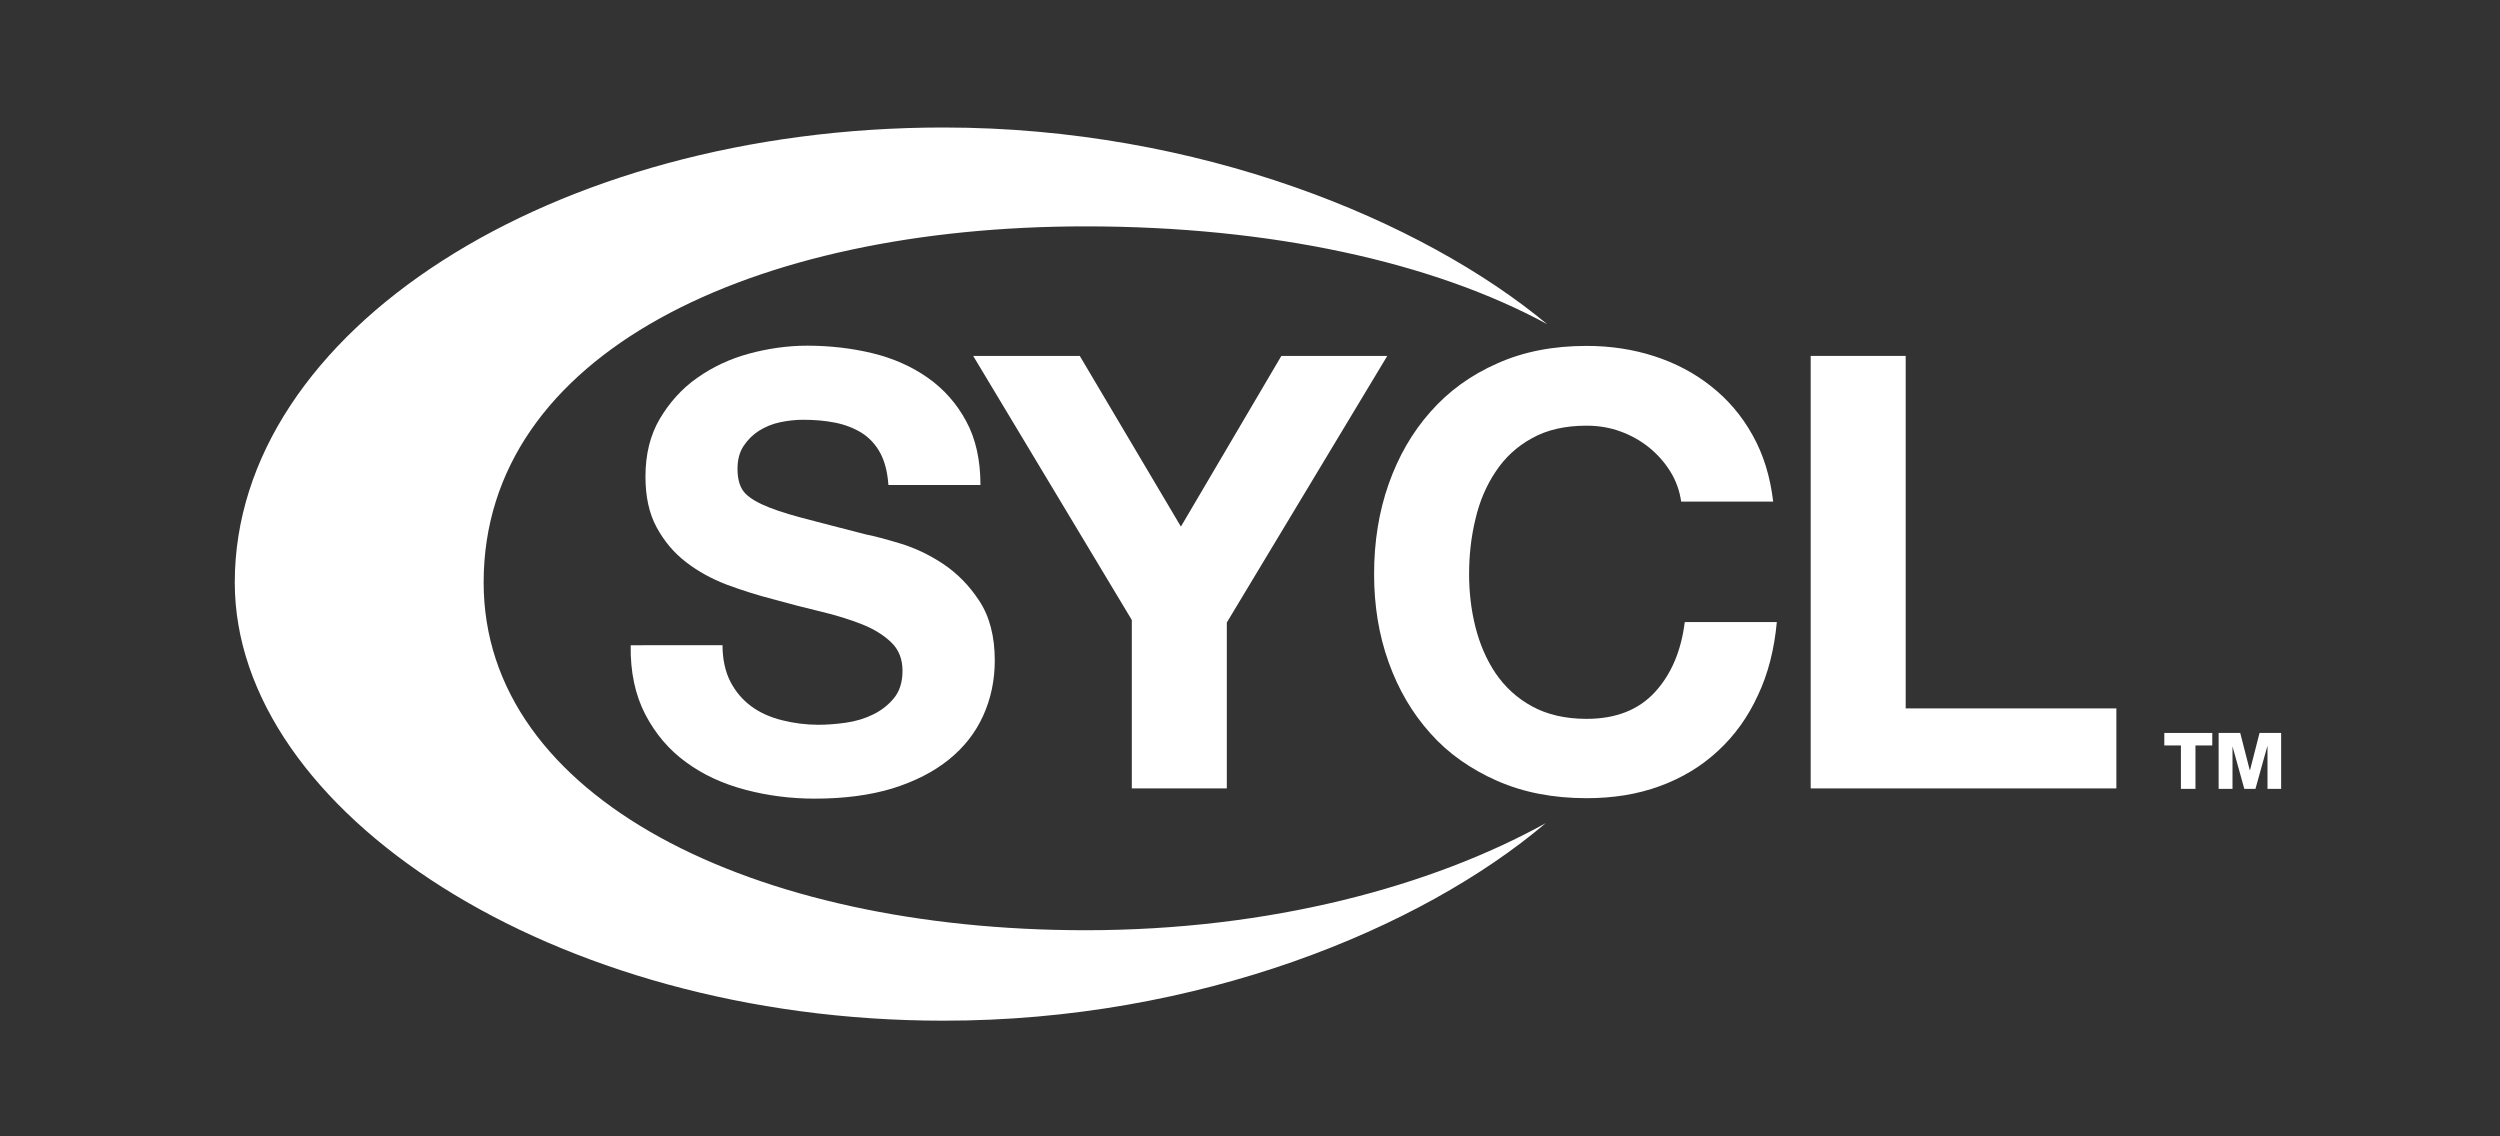
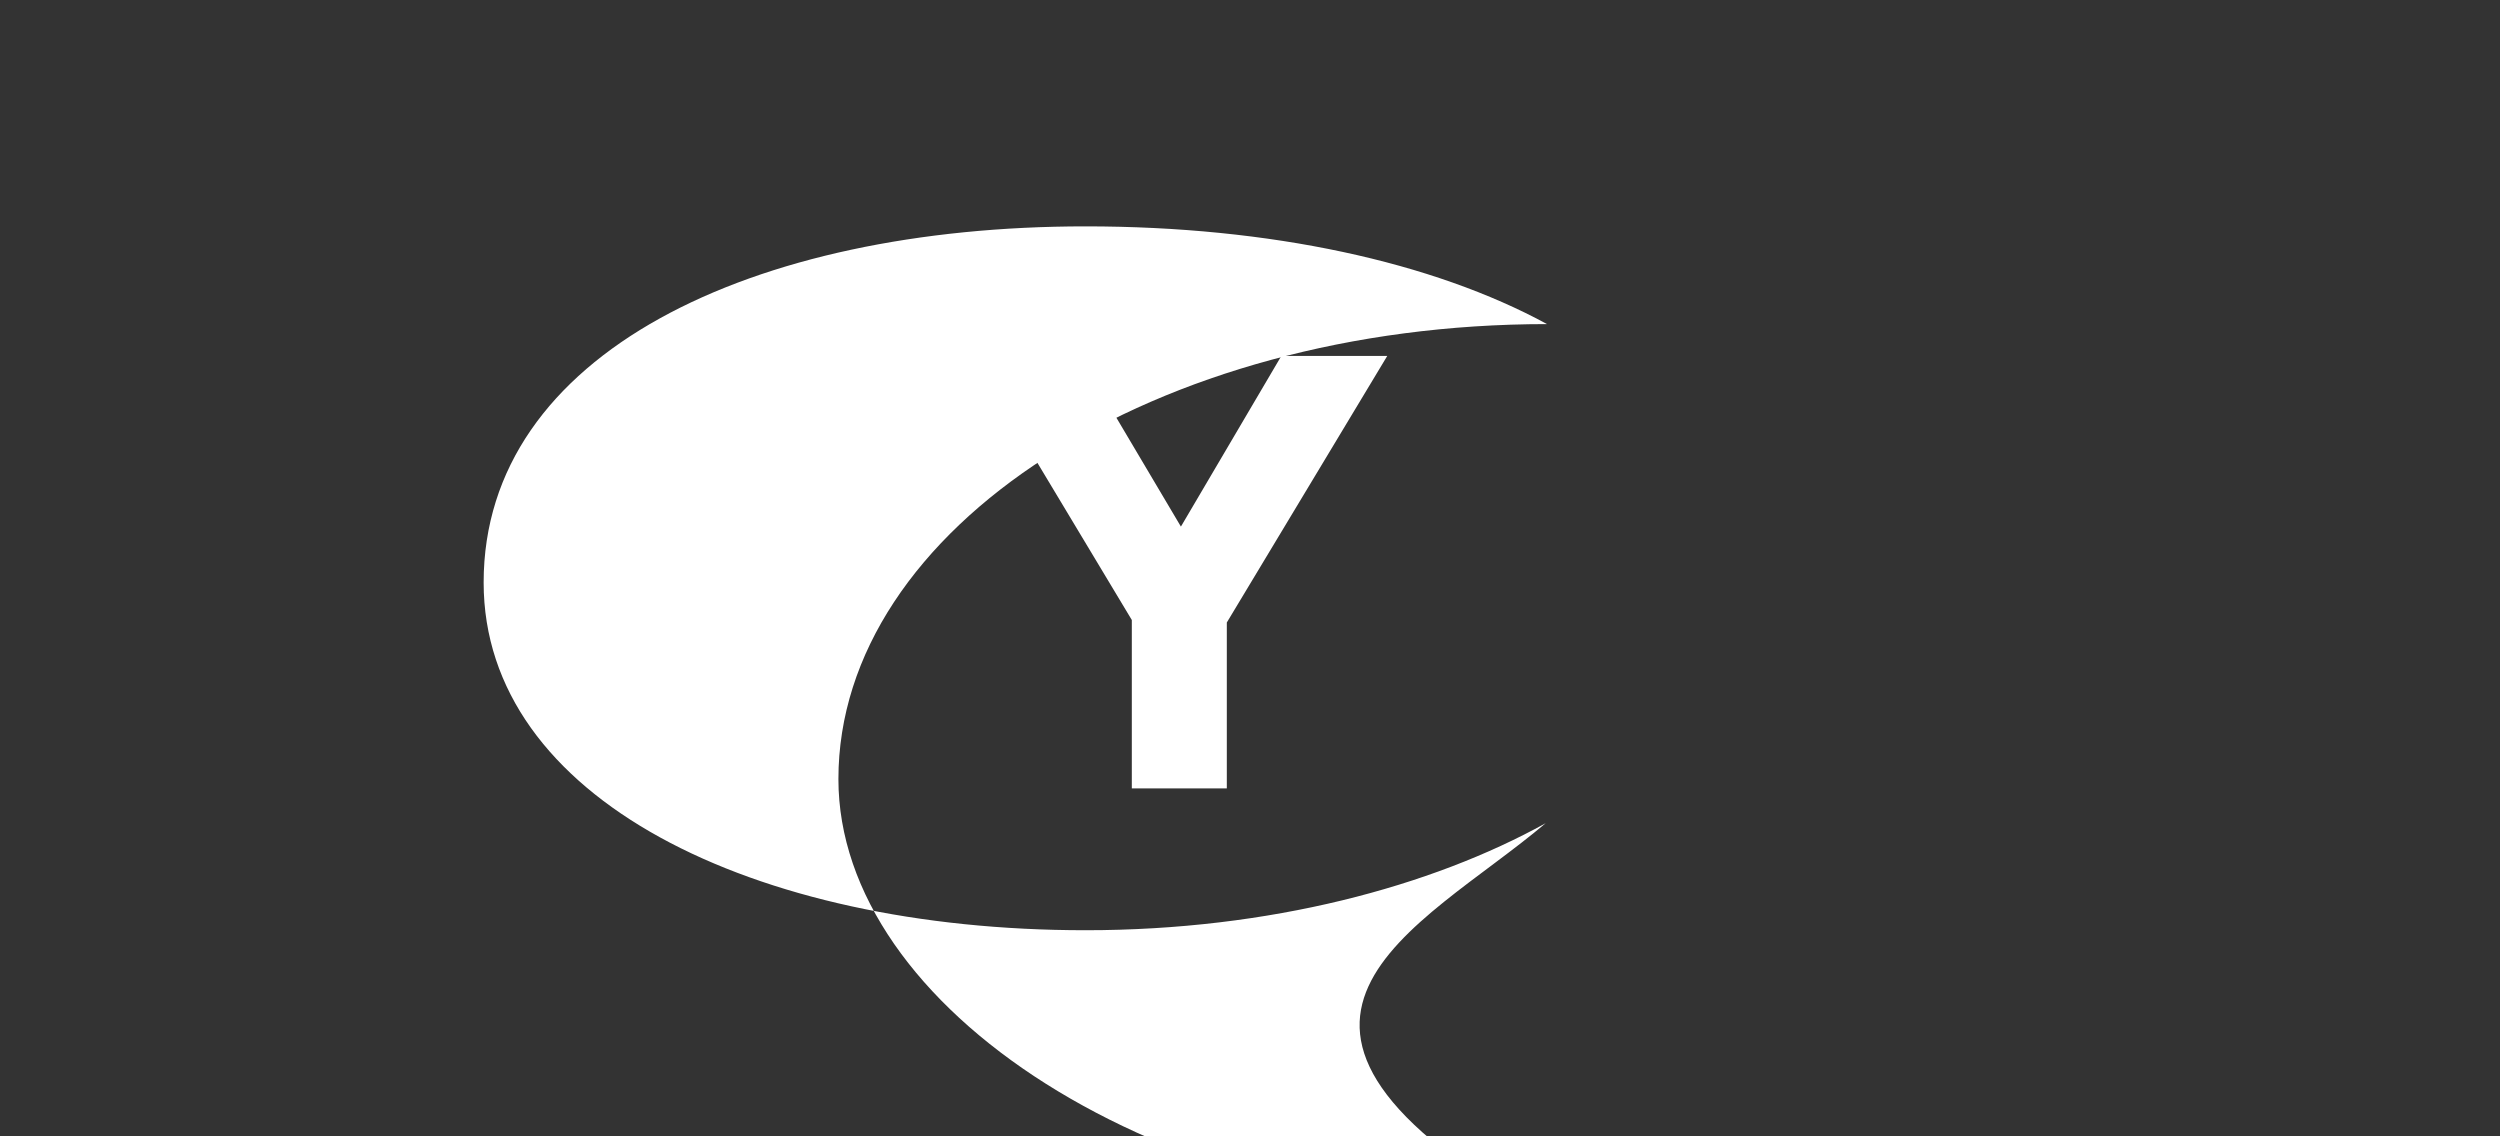
<svg xmlns="http://www.w3.org/2000/svg" version="1.1" baseProfile="tiny" id="SYCL" x="0px" y="0px" width="1100px" height="500px" viewBox="0 0 1100 500" xml:space="preserve">
  <rect x="0" y="0" width="1100" height="500" fill="#333333" stroke="none" />
  <g>
-     <path fill="#FFFFFF" d="M680.1,362.2c-50.2,27.8-121.3,47.1-202.5,47.1c-146.2,0-264.8-58-264.8-153c0-101,118.5-156.7,264.8-156.7   c81.5,0,152.9,15.7,203.1,43C625.8,97,527.5,56.1,415.1,56.1c-172.2,0-311.8,89.6-311.8,200.2c0,100.4,139.5,192.8,311.7,192.8   C527,449.2,625.1,408.8,680.1,362.2z" />
+     <path fill="#FFFFFF" d="M680.1,362.2c-50.2,27.8-121.3,47.1-202.5,47.1c-146.2,0-264.8-58-264.8-153c0-101,118.5-156.7,264.8-156.7   c81.5,0,152.9,15.7,203.1,43c-172.2,0-311.8,89.6-311.8,200.2c0,100.4,139.5,192.8,311.7,192.8   C527,449.2,625.1,408.8,680.1,362.2z" />
  </g>
  <g>
-     <polygon fill="#FFFFFF" points="973.4,328 966,328 966,347.1 959.6,347.1 959.6,328 952.3,328 952.3,322.5 973.4,322.5 973.4,328     " />
-     <polygon fill="#FFFFFF" points="976.2,322.5 985.7,322.5 989.9,338.9 990,338.9 994.2,322.5 1003.7,322.5 1003.7,347.1    997.7,347.1 997.7,328.4 997.6,328.4 992.4,347.1 987.5,347.1 982.3,328.4 982.3,328.4 982.3,347.1 976.2,347.1 976.2,322.5  " />
-   </g>
+     </g>
  <g>
-     <path fill="#FFFFFF" d="M317.9,283.7c0,6.4,1.2,11.8,3.5,16.3c2.3,4.4,5.4,8,9.2,10.8c3.8,2.8,8.3,4.8,13.5,6.1   c5.2,1.3,10.5,2,16,2c3.7,0,7.7-0.3,12-0.9c4.3-0.6,8.3-1.8,12-3.6c3.7-1.8,6.8-4.2,9.3-7.3c2.5-3.1,3.7-7.1,3.7-11.9   c0-5.2-1.6-9.3-4.9-12.5c-3.3-3.2-7.6-5.9-12.9-8c-5.3-2.1-11.4-4-18.1-5.6c-6.8-1.6-13.6-3.4-20.5-5.3c-7.1-1.8-14-4-20.8-6.5   c-6.8-2.6-12.8-5.9-18.1-10c-5.3-4.1-9.6-9.2-12.9-15.3c-3.3-6.1-4.9-13.5-4.9-22.3c0-9.8,2.1-18.3,6.3-25.4s9.6-13.2,16.4-18   c6.8-4.8,14.4-8.4,22.9-10.7c8.5-2.3,17.1-3.5,25.6-3.5c9.9,0,19.5,1.1,28.6,3.3c9.1,2.2,17.3,5.8,24.4,10.8   c7.1,5,12.7,11.3,16.9,19.1c4.2,7.7,6.3,17.1,6.3,28.1h-40.5c-0.4-5.7-1.6-10.4-3.6-14.1c-2-3.7-4.8-6.7-8.1-8.8   c-3.4-2.1-7.2-3.6-11.6-4.5c-4.4-0.9-9.1-1.3-14.3-1.3c-3.4,0-6.8,0.4-10.1,1.1c-3.4,0.7-6.4,2-9.2,3.7c-2.8,1.8-5,4-6.8,6.7   c-1.8,2.7-2.7,6-2.7,10.1c0,3.7,0.7,6.8,2.1,9.1c1.4,2.3,4.2,4.4,8.4,6.4c4.2,2,9.9,3.9,17.3,5.9c7.4,2,17,4.4,28.9,7.5   c3.6,0.7,8.5,2,14.8,3.9c6.3,1.9,12.6,4.8,18.8,8.9c6.2,4.1,11.6,9.5,16.1,16.4c4.5,6.8,6.8,15.6,6.8,26.2c0,8.7-1.7,16.8-5.1,24.3   c-3.4,7.5-8.4,13.9-15.1,19.3c-6.7,5.4-14.9,9.6-24.8,12.7c-9.9,3-21.3,4.5-34.2,4.5c-10.5,0-20.7-1.3-30.5-3.9   c-9.9-2.6-18.6-6.6-26.1-12.1c-7.6-5.5-13.5-12.5-18-21.1c-4.4-8.5-6.6-18.7-6.4-30.4H317.9z" />
    <path fill="#FFFFFF" d="M498,272.8l-69.8-116.2h46.9l44.5,75.1l44.2-75.1h46.6l-70.6,117.3v73H498V272.8z" />
-     <path fill="#FFFFFF" d="M739.7,220.6c-0.7-4.8-2.3-9.2-4.8-13.2c-2.5-4-5.6-7.5-9.3-10.5c-3.7-3-8-5.4-12.7-7.1   c-4.7-1.7-9.6-2.5-14.8-2.5c-9.4,0-17.4,1.8-24,5.5c-6.6,3.6-11.9,8.5-16,14.7c-4.1,6.1-7.1,13.1-8.9,20.9   c-1.9,7.8-2.8,15.9-2.8,24.2c0,8,0.9,15.8,2.8,23.3c1.9,7.5,4.8,14.3,8.9,20.4c4.1,6,9.4,10.9,16,14.5c6.6,3.6,14.6,5.5,24,5.5   c12.8,0,22.8-3.9,30-11.7c7.2-7.8,11.6-18.1,13.2-30.9h40.5c-1.1,11.9-3.8,22.7-8.3,32.2c-4.4,9.6-10.3,17.8-17.6,24.5   c-7.3,6.8-15.8,11.9-25.6,15.5c-9.8,3.6-20.5,5.3-32.2,5.3c-14.6,0-27.7-2.5-39.3-7.6c-11.6-5.1-21.5-12-29.4-20.9   c-8-8.9-14.1-19.3-18.4-31.3c-4.3-12-6.4-24.9-6.4-38.8c0-14.2,2.1-27.4,6.4-39.6c4.3-12.2,10.4-22.8,18.4-31.8   c8-9.1,17.8-16.2,29.4-21.3c11.6-5.2,24.7-7.7,39.3-7.7c10.5,0,20.4,1.5,29.7,4.5c9.3,3,17.7,7.4,25,13.2   c7.4,5.8,13.5,12.9,18.3,21.5c4.8,8.5,7.8,18.3,9.1,29.3H739.7z" />
-     <path fill="#FFFFFF" d="M796.7,156.6h41.8v155.1h92.7v35.2H796.7V156.6z" />
  </g>
</svg>